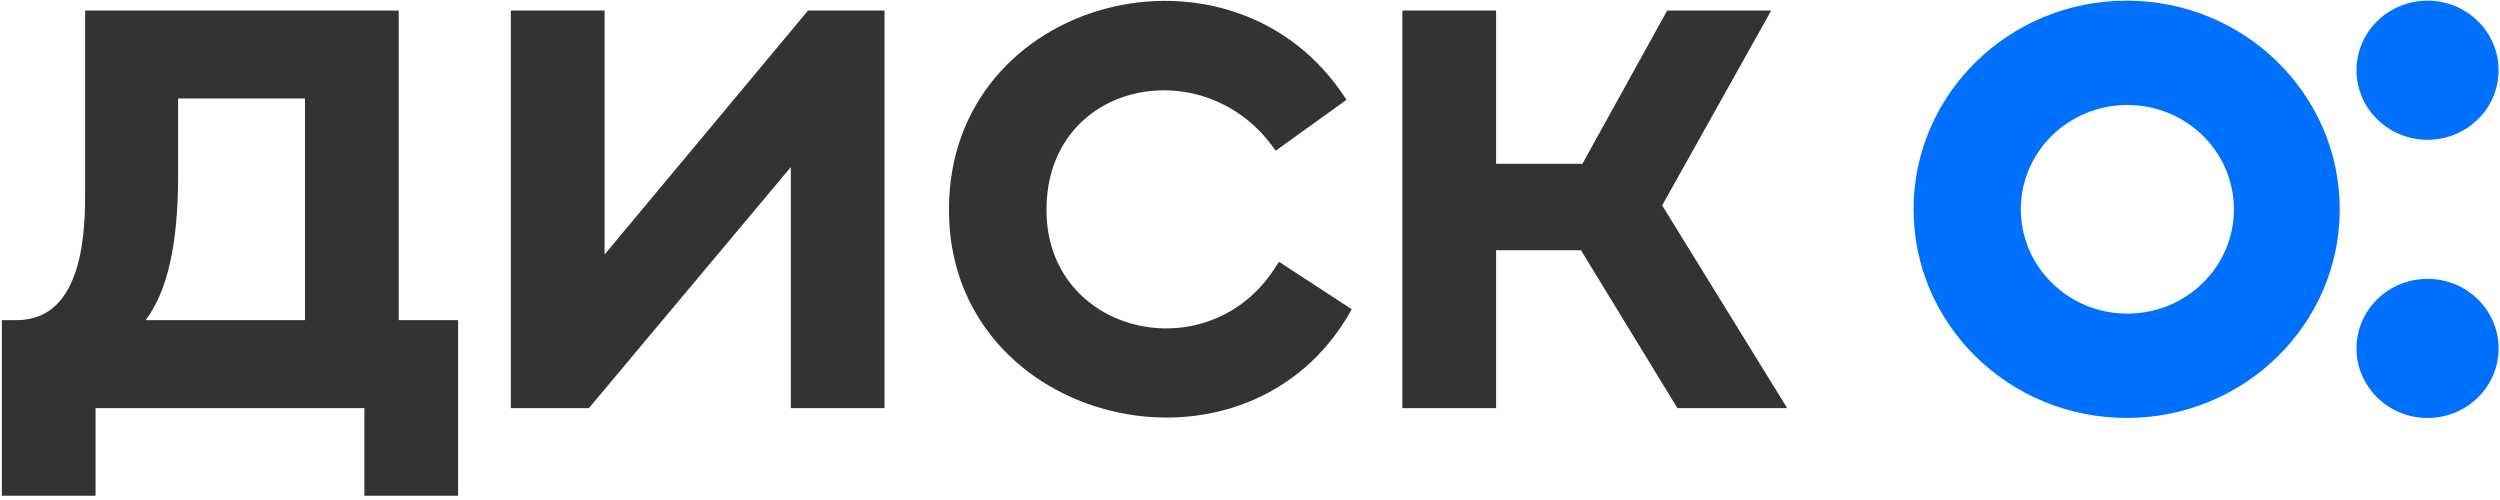
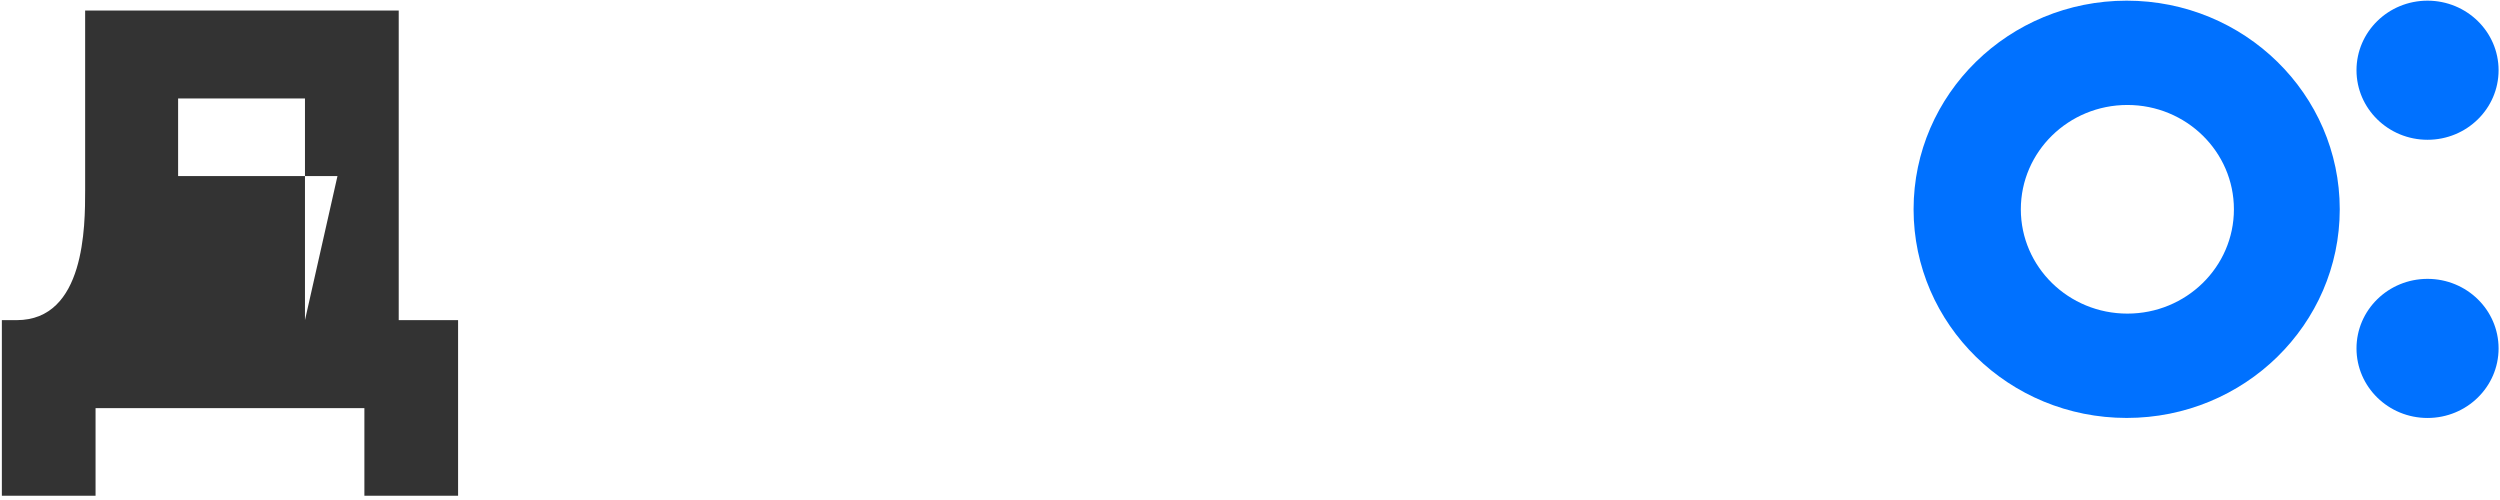
<svg xmlns="http://www.w3.org/2000/svg" width="90" height="18" fill="none">
  <path fill-rule="evenodd" clip-rule="evenodd" d="M68.889 7.535c0-4.148 3.434-7.511 7.671-7.511s7.671 3.363 7.671 7.51c0 4.149-3.434 7.512-7.67 7.512-4.238 0-7.672-3.363-7.672-7.511zm7.697 3.755c2.118 0 3.835-1.681 3.835-3.755s-1.717-3.756-3.835-3.756c-2.119 0-3.836 1.682-3.836 3.756s1.717 3.755 3.836 3.755z" fill="#0071FF" />
  <path d="M87.391.024c-1.412 0-2.557 1.12-2.557 2.504 0 1.383 1.145 2.504 2.557 2.504 1.413 0 2.558-1.121 2.558-2.504S88.804.024 87.39.024zm0 10.015c-1.412 0-2.557 1.12-2.557 2.504 0 1.383 1.145 2.504 2.557 2.504 1.413 0 2.558-1.121 2.558-2.504s-1.145-2.504-2.558-2.504z" fill="#0071FF" />
-   <path d="M37.674 7.535c-.026 4.523 5.857 5.87 8.244 2.078l.128-.188 2.617 1.708c-3.73 6.765-14.535 4.19-14.5-3.598-.006-7.67 10.27-10.277 14.31-3.941l-2.551 1.834c-2.464-3.641-8.234-2.561-8.248 2.107z" fill="#333" />
-   <path fill-rule="evenodd" clip-rule="evenodd" d="M3.066.378h11.288v11.147h2.137v6.321h-3.373v-3.153H3.44v3.153H.067v-6.321H.6c2.465 0 2.465-3.393 2.465-4.67V.379zm7.913 11.146V3.545H6.412v2.793c0 2.448-.383 4.15-1.17 5.186h5.737z" fill="#333" />
-   <path d="M21.766.378v8.783L29.09.378h2.753v14.314H28.47V6.015l-7.27 8.677h-2.81V.378h3.375zm38.072 7.015L63.765.378H60.02l-3.054 5.519H53.86V.378h-3.375v14.314h3.375V9.01h3.056l3.47 5.682h3.952l-4.501-7.299z" fill="#333" />
+   <path fill-rule="evenodd" clip-rule="evenodd" d="M3.066.378h11.288v11.147h2.137v6.321h-3.373v-3.153H3.44v3.153H.067v-6.321H.6c2.465 0 2.465-3.393 2.465-4.67V.379zm7.913 11.146V3.545H6.412v2.793h5.737z" fill="#333" />
</svg>